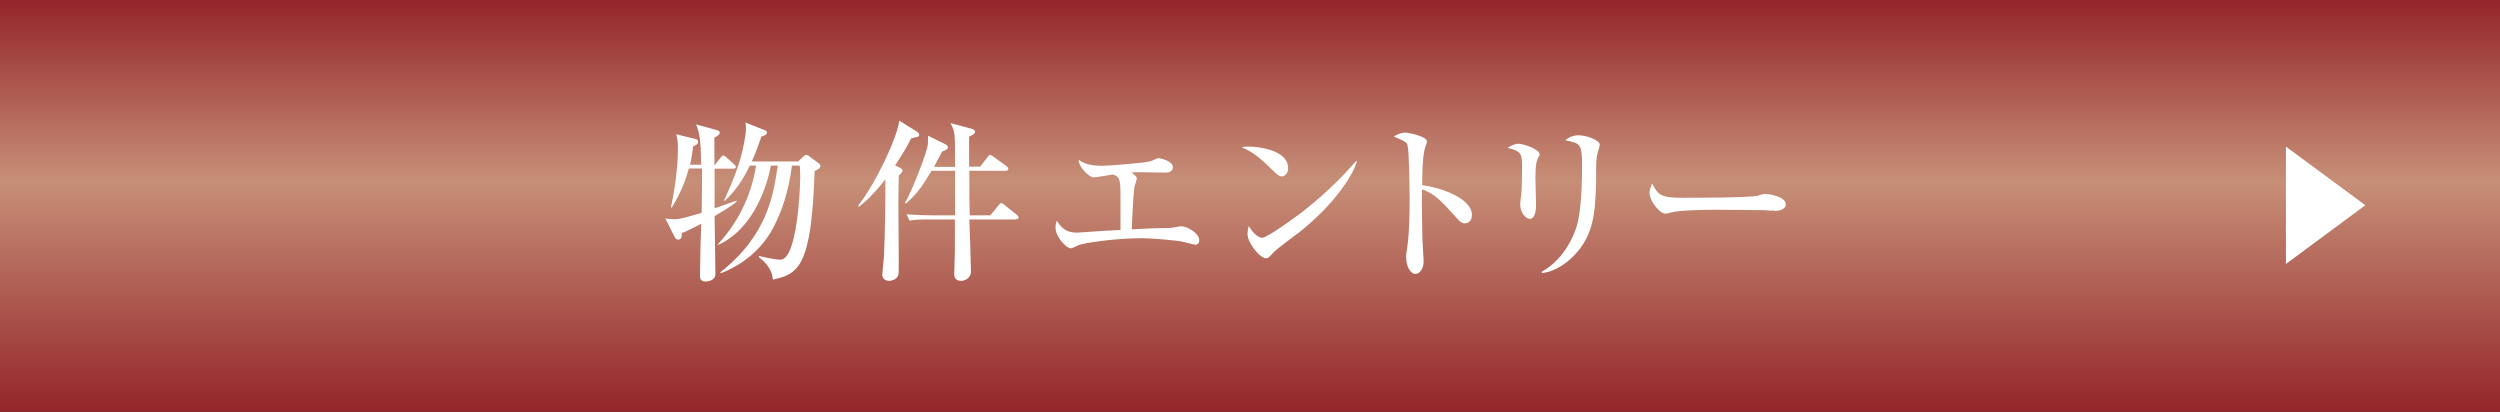
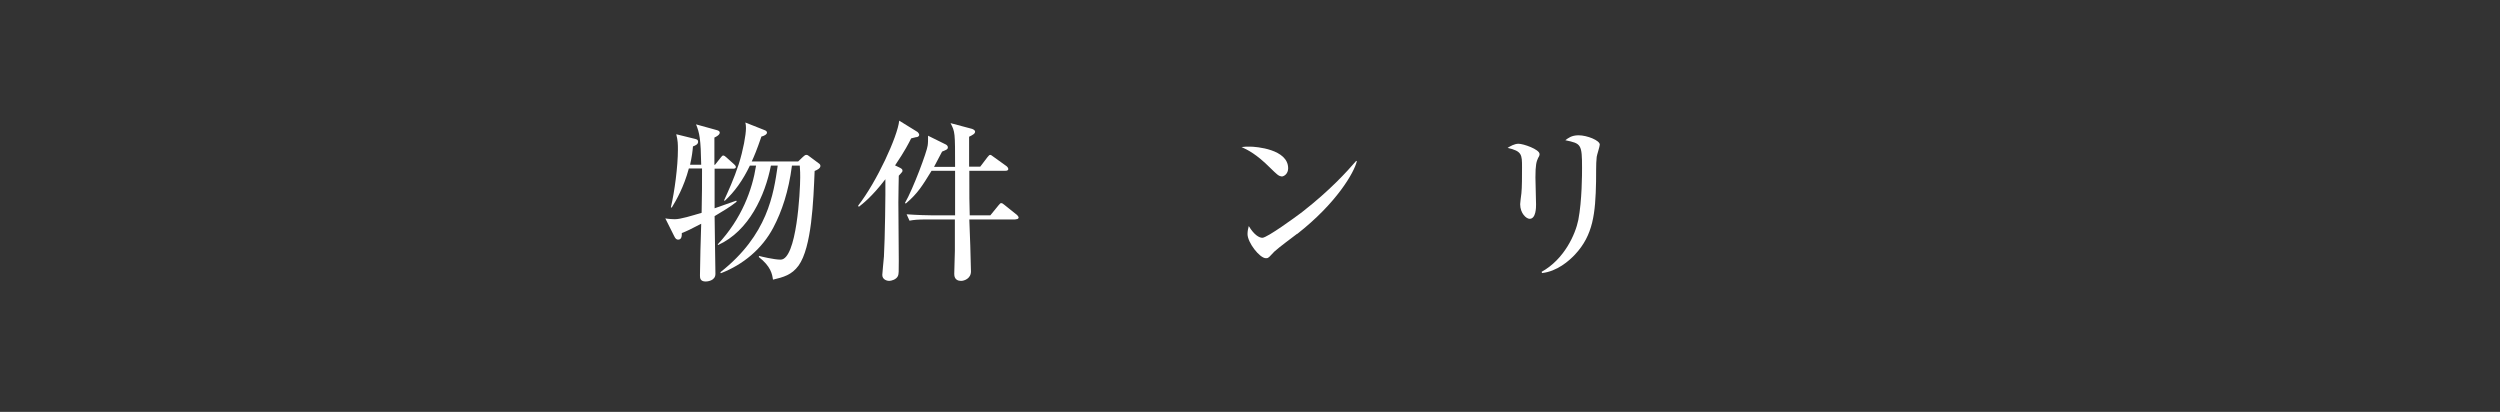
<svg xmlns="http://www.w3.org/2000/svg" id="_レイヤー_2" viewBox="0 0 121.22 19.97">
  <rect x="0" y="0" width="121.22" height="19.97" fill="#333333" stroke="none" />
  <defs>
    <style>.cls-1{fill:#fff;}.cls-2{fill:url(#_名称未設定グラデーション_31);}</style>
    <linearGradient id="_名称未設定グラデーション_31" x1="60.61" y1="19.97" x2="60.61" y2="0" gradientUnits="userSpaceOnUse">
      <stop offset="0" stop-color="#94252a" />
      <stop offset=".56" stop-color="#c78f77" />
      <stop offset="1" stop-color="#94252a" />
    </linearGradient>
  </defs>
  <g id="_作業">
-     <rect class="cls-2" width="121.22" height="19.97" />
-     <path class="cls-1" d="M110.84,7.11l3.85,2.84-3.85,2.85v-5.69Z" />
    <path class="cls-1" d="M34,7.99c-.02-1.25-.08-1.54-.25-1.96l1.01.28c.08.02.14.06.14.12,0,.11-.17.2-.26.24,0,.18,0,.88,0,1.32h.03l.27-.34c.06-.07.08-.11.13-.11.04,0,.1.04.15.09l.38.34c.05.05.08.08.08.13,0,.07-.08.08-.13.08h-.9c0,.23,0,1.72,0,1.92.15-.06,1.01-.35,1.05-.37l.02.05c-.28.23-.7.48-1.07.7,0,.5.04,2.42.04,2.8,0,.34-.4.37-.47.37-.28,0-.28-.18-.28-.3,0-.32.04-2.07.06-2.5-.48.25-.7.36-.94.45,0,.13,0,.32-.18.32-.07,0-.13-.04-.19-.17l-.43-.86c.14.03.41.04.46.04.29,0,.82-.17,1.3-.31.02-.86.02-1.4.02-2.15h-.64c-.24.9-.61,1.54-.83,1.9l-.04-.02c.18-.76.34-1.99.34-2.79,0-.27,0-.43-.08-.75l.93.23c.08.02.13.05.13.13,0,.13-.12.18-.25.23-.02.24-.05.49-.14.89h.58ZM34.93,13.2c2.3-1.81,2.58-3.79,2.78-5.17h-.33c-.28,1.44-1.06,3.17-2.56,3.85l-.02-.03c1.17-1.25,1.68-2.66,1.86-3.82h-.3c-.34.71-.74,1.27-1.22,1.71l-.03-.03c.18-.39.48-1.04.71-1.75.22-.69.35-1.43.35-1.74,0-.05,0-.17-.03-.28l.91.36c.09.03.14.07.14.13,0,.09-.16.17-.27.19-.23.67-.35.95-.47,1.21h2.25l.23-.22c.08-.07.11-.1.17-.1s.09.03.17.09l.43.32c.06.04.08.08.08.13,0,.12-.18.2-.28.24-.06,1.45-.14,3.7-.78,4.59-.33.45-.73.56-1.24.68-.04-.27-.1-.64-.69-1.1l.02-.05c.06.02.72.18,1.04.18.78,0,.95-3.31.95-3.99,0-.14,0-.32-.02-.57h-.38c-.16,1.25-.49,2.22-.9,3-.54,1.03-1.46,1.8-2.55,2.22l-.02-.05Z" />
    <path class="cls-1" d="M44.42,6.65c-.05.02-.19.04-.24.06-.11.22-.3.6-.78,1.31l.25.12c.05.03.11.06.11.13,0,.05-.02.08-.08.14-.04.04-.07.08-.1.11,0,.26-.02.69-.02,1.29,0,.45.02,2.58.02,2.83,0,.53,0,.65-.04.74-.08.18-.33.24-.43.24-.08,0-.33-.05-.33-.29,0-.08.07-.75.08-.89.05-.88.08-3.05.07-3.75-.66.86-1.1,1.19-1.29,1.34l-.03-.06c.9-1.15,1.92-3.37,1.99-4.12l.89.55s.08.08.08.13c0,.09-.08.11-.12.12ZM49.23,10.64h-2.23c.02.4.08,2.17.08,2.52s-.33.46-.48.46c-.33,0-.33-.27-.33-.35,0-.18.03-.95.03-1.11,0-.7,0-.79,0-1.52h-1.3c-.52,0-.69.02-.9.06l-.14-.31c.51.04,1.1.05,1.2.05h1.15v-2.16h-1.14c-.44.71-.65,1.08-1.25,1.59l-.04-.03c.4-.69,1.07-2.5,1.1-2.78.02-.12.02-.27.02-.48l.87.43c.05.03.09.08.09.13,0,.1-.06.12-.28.21-.08.16-.15.29-.39.74h1.02c0-1.68,0-1.69-.22-2.12l1.05.28s.14.05.14.13c0,.1-.09.15-.29.25,0,.23,0,1.25,0,1.45h.54l.35-.46c.07-.08.09-.11.13-.11s.07.02.16.09l.64.46s.08.07.08.13c0,.08-.08.09-.13.09h-1.76c0,1.35,0,1.49.02,2.16h1l.4-.49c.08-.09.08-.1.13-.1.05,0,.07.02.16.09l.6.48s.08.08.08.12c0,.08-.08.09-.13.09Z" />
-     <path class="cls-1" d="M57.95,11.86c-.1,0-.53-.13-.61-.14-.38-.08-1.6-.17-1.94-.17-1.37,0-2.81.23-3.09.33-.06.03-.33.16-.38.16-.24,0-.75-.56-.75-1.01,0-.13.03-.23.06-.33.18.27.38.58.99.58,0,0,1.25-.08,1.49-.1.23,0,.26-.02.61-.03,0-.27,0-1.44,0-1.68,0-.88-.08-.9-.37-1.01-.15.03-.83.14-.94.14-.19,0-.71-.47-.72-.85.17.11.44.29,1.12.29.28,0,2.09-.13,2.4-.23.06-.02.28-.14.33-.14.11,0,.72.13.72.43,0,.02,0,.27-.33.27-.21,0-1.1-.02-1.29-.02s-.24,0-.39.02c.22.16.26.2.26.29,0,.07-.11.36-.12.42-.06.5-.12,1.85-.12,2.04.78-.04,1.2-.06,1.45-.06s.43,0,.57-.03c.13-.02.32-.06.37-.06.27,0,.88.32.88.69,0,.15-.11.21-.19.21Z" />
    <path class="cls-1" d="M62.14,8.55c-.14,0-.25-.12-.54-.4-.69-.69-1.1-.88-1.4-1.02.15-.02.25-.02.41-.02.28,0,1.85.12,1.85,1.05,0,.26-.19.4-.33.4ZM62.89,11.34c-.31.24-.81.6-1.1.86-.05.04-.24.27-.29.29-.04.03-.08.03-.12.03-.3,0-.89-.76-.89-1.17,0-.14.03-.28.06-.39.27.45.52.57.66.57.23,0,1.63-1.02,1.93-1.25,1.36-1.06,2.17-1.96,2.62-2.48l.03.02c-.13.54-.97,2.02-2.9,3.53Z" />
-     <path class="cls-1" d="M71.02,10.83c-.13,0-.24-.09-.36-.23-.87-.96-1.1-1.2-1.71-1.42-.02.52.02,2.35.02,2.4,0,.17.06.93.06,1.08,0,.36-.18.62-.4.62-.24,0-.45-.36-.45-.82,0-.09,0-.13.06-.51.1-.69.11-1.72.11-2.22,0-.43-.02-2.37-.1-2.68-.02-.11-.05-.18-.67-.43.13-.08.34-.19.55-.19.16,0,1.06.18,1.06.43,0,.07-.11.35-.12.41-.1.41-.11,1.25-.11,1.71.95.12,2.41.65,2.41,1.44,0,.3-.19.41-.34.41Z" />
    <path class="cls-1" d="M74.58,7.66c-.08.17-.13.33-.13.94,0,.21.03,1.13.03,1.32,0,.13,0,.69-.31.69-.16,0-.46-.26-.46-.71,0-.08.04-.37.06-.53.03-.27.03-.84.03-1.26,0-.61,0-.78-.7-.94.13-.08.33-.2.53-.2.23,0,1.02.27,1.02.5,0,.04,0,.08-.07.19ZM77.42,7.62c-.04.33-.02.85-.03,1.18-.03,1.55-.14,2.6-1.02,3.54-.29.31-.87.82-1.6.9l-.02-.06c1.1-.61,1.64-1.82,1.78-2.52.18-.93.18-2.25.18-2.51,0-1.16-.04-1.19-.81-1.35.13-.1.3-.24.64-.24.42,0,1.03.25,1.03.45,0,.09-.14.51-.15.6Z" />
-     <path class="cls-1" d="M86.04,10.21c-.13,0-.34,0-.51-.02-.16,0-2.2-.02-2.34-.02-.48,0-1.76.02-2.15.13-.15.04-.22.06-.28.06-.31,0-.78-.66-.78-.99,0-.11.03-.25.13-.47.29.59.49.69,1.49.69.48,0,3.39,0,3.67-.11.13-.04.23-.08.33-.08.02,0,.99.08.99.52,0,.14-.16.31-.56.31Z" />
  </g>
</svg>